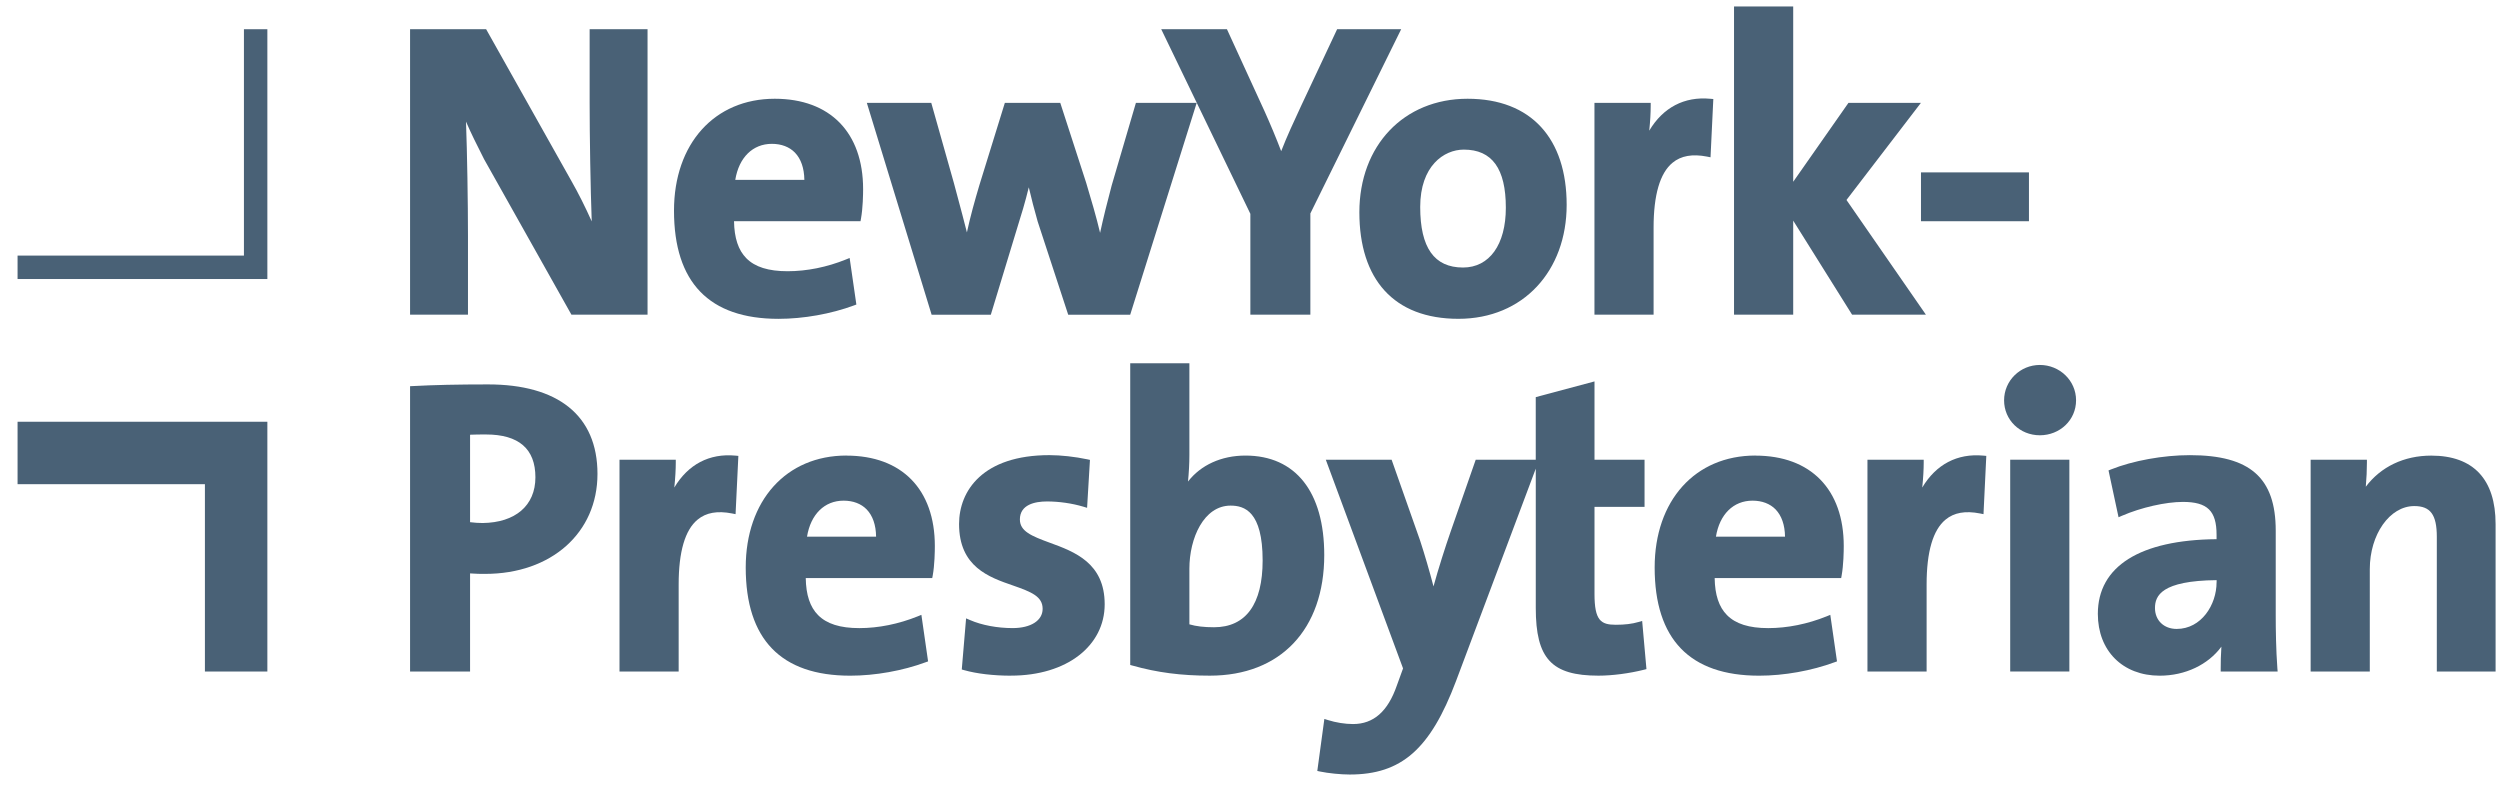
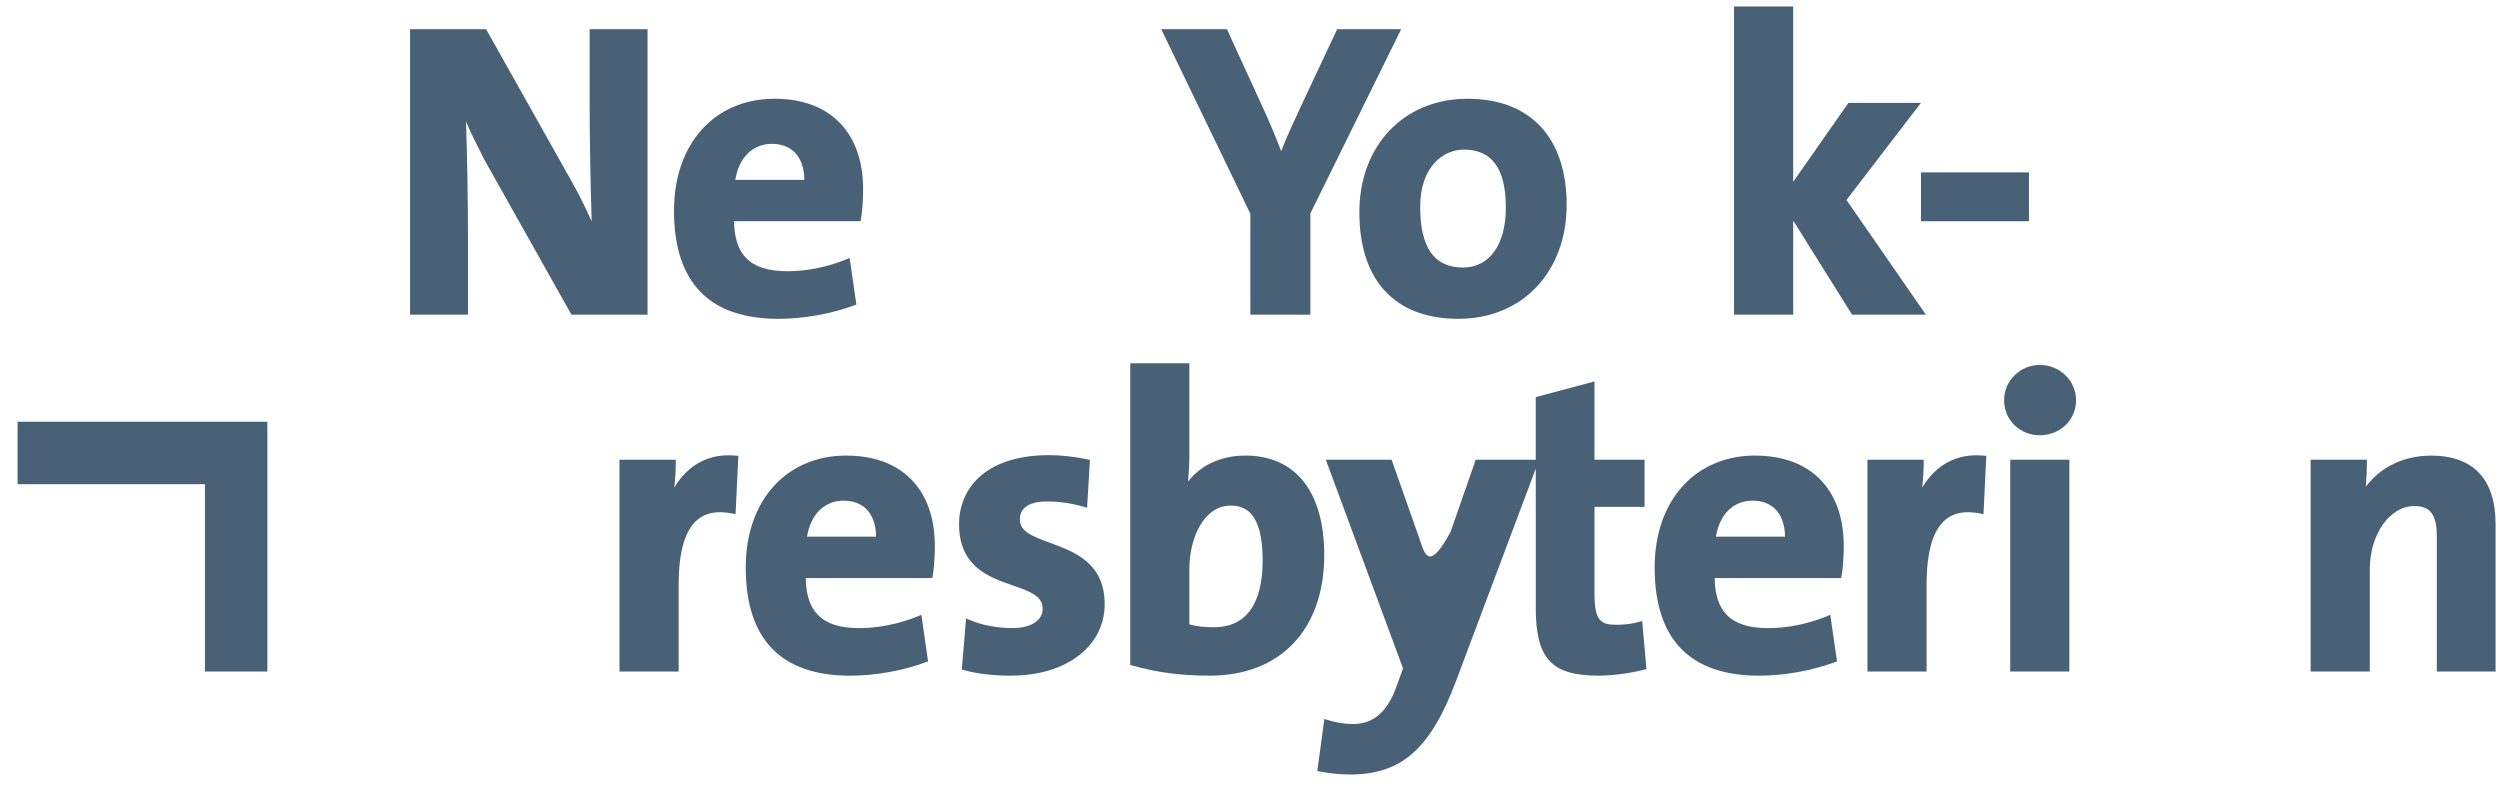
<svg xmlns="http://www.w3.org/2000/svg" width="110" height="35" viewBox="0 0 110 35" fill="none">
  <path d="M28.491 13.846H25.143L21.3 7.005C20.975 6.366 20.716 5.843 20.504 5.351C20.555 6.708 20.591 8.904 20.591 10.378V13.846H18.043V1.286H21.39L25.142 7.964C25.441 8.487 25.75 9.102 26.036 9.742C25.982 8.299 25.944 5.981 25.944 4.517V1.286H28.492V13.846H28.491Z" fill="#496176" />
  <path d="M34.089 4.345C31.437 4.345 29.656 6.323 29.656 9.269C29.656 12.428 31.203 14.029 34.253 14.029C35.352 14.029 36.562 13.814 37.577 13.438L37.68 13.399L37.384 11.351L37.224 11.416C36.385 11.756 35.497 11.934 34.654 11.934C33.811 11.934 33.219 11.748 32.839 11.363C32.486 11.007 32.309 10.473 32.297 9.733H37.863L37.883 9.62C37.967 9.158 37.977 8.557 37.977 8.322C37.977 5.831 36.523 4.345 34.09 4.345H34.089ZM32.352 7.913C32.513 6.931 33.119 6.329 33.962 6.329C34.381 6.329 34.732 6.463 34.977 6.715C35.243 6.989 35.385 7.402 35.392 7.913H32.352Z" fill="#496176" />
-   <path d="M49.73 13.847H47.001L45.658 9.748C45.508 9.223 45.384 8.743 45.267 8.242C45.105 8.906 44.934 9.468 44.771 9.983L43.596 13.847H40.991L38.141 4.527H40.976L41.97 8.049C42.028 8.269 42.087 8.486 42.146 8.707C42.278 9.203 42.416 9.711 42.544 10.225C42.702 9.494 42.886 8.847 43.09 8.156L44.213 4.527H46.652L47.792 8.044C48.026 8.829 48.234 9.526 48.404 10.246C48.556 9.542 48.721 8.888 48.914 8.16L49.98 4.527H52.654L49.729 13.847H49.73Z" fill="#496176" />
  <path d="M57.656 13.846H55.016V9.408L51.094 1.285H53.985L55.641 4.896C55.907 5.488 56.148 6.065 56.372 6.652C56.619 6.014 56.938 5.327 57.249 4.659L58.834 1.285H61.652L57.656 9.391V13.846Z" fill="#496176" />
  <path d="M64.572 4.345C61.77 4.345 59.812 6.4 59.812 9.341C59.812 12.282 61.32 14.028 64.171 14.028C67.023 14.028 68.933 11.919 68.933 9.014C68.933 6.108 67.385 4.345 64.572 4.345ZM64.373 11.771C63.105 11.771 62.489 10.9 62.489 9.105C62.489 7.309 63.523 6.583 64.409 6.583C65.652 6.583 66.257 7.421 66.257 9.141C66.257 10.764 65.535 11.771 64.373 11.771Z" fill="#496176" />
-   <path d="M72.759 13.846H70.156V4.526H72.631V4.662C72.631 4.936 72.611 5.329 72.567 5.749C73.173 4.732 74.107 4.238 75.255 4.346L75.386 4.357L75.263 6.921L75.108 6.89C74.462 6.765 73.966 6.853 73.593 7.16C73.038 7.615 72.758 8.577 72.758 10.015V13.846H72.759Z" fill="#496176" />
  <path d="M84.74 13.846H81.492L78.901 9.707V13.846H76.297V0.284H78.901V7.998L81.332 4.526H84.52L81.245 8.799L84.74 13.846Z" fill="#496176" />
  <path d="M89.274 7.585H84.523V9.734H89.274V7.585Z" fill="#496176" />
-   <path d="M21.475 16.914C20.135 16.914 19.086 16.938 18.172 16.987L18.043 16.993V29.546H20.683V25.23C20.93 25.251 21.165 25.251 21.347 25.251C24.257 25.251 26.289 23.443 26.289 20.854C26.289 18.266 24.534 16.914 21.475 16.914ZM21.238 23.013C21.061 23.013 20.872 23 20.683 22.976V19.128C20.91 19.117 21.141 19.117 21.384 19.117C22.828 19.117 23.558 19.751 23.558 21.001C23.558 22.251 22.669 22.995 21.238 23.013Z" fill="#496176" />
  <path d="M29.861 29.548H27.258V20.228H29.734V20.364C29.734 20.639 29.714 21.031 29.67 21.451C30.277 20.434 31.21 19.94 32.358 20.047L32.488 20.059L32.365 22.623L32.21 22.592C31.566 22.466 31.069 22.553 30.696 22.862C30.141 23.317 29.861 24.278 29.861 25.716V29.548Z" fill="#496176" />
  <path d="M37.245 20.044C34.593 20.044 32.812 22.023 32.812 24.969C32.812 28.127 34.359 29.73 37.409 29.73C38.508 29.73 39.719 29.513 40.733 29.138L40.836 29.101L40.541 27.053L40.38 27.119C39.541 27.457 38.653 27.637 37.81 27.637C36.967 27.637 36.376 27.45 35.995 27.064C35.641 26.708 35.464 26.174 35.453 25.435H41.018L41.04 25.322C41.124 24.86 41.133 24.26 41.133 24.024C41.133 21.533 39.68 20.047 37.246 20.047L37.245 20.044ZM35.509 23.612C35.67 22.632 36.276 22.029 37.118 22.029C37.537 22.029 37.888 22.162 38.133 22.414C38.399 22.689 38.542 23.1 38.548 23.612H35.509Z" fill="#496176" />
  <path d="M44.484 29.73C43.711 29.73 42.981 29.644 42.426 29.488L42.318 29.457L42.508 27.208L42.682 27.283C43.2 27.508 43.883 27.636 44.556 27.636C45.358 27.636 45.876 27.303 45.876 26.789C45.876 26.243 45.38 26.044 44.572 25.762C43.514 25.397 42.199 24.941 42.199 23.057C42.199 21.592 43.245 20.026 46.176 20.026C46.679 20.026 47.303 20.096 47.843 20.21L47.958 20.235L47.832 22.344L47.667 22.294C47.165 22.145 46.596 22.064 46.067 22.064C45.539 22.064 44.875 22.201 44.875 22.856C44.875 23.373 45.377 23.583 46.196 23.882C47.27 24.275 48.606 24.765 48.606 26.587C48.606 28.409 46.95 29.728 44.484 29.728" fill="#496176" />
  <path d="M54.8 20.045C53.739 20.045 52.834 20.463 52.272 21.188C52.31 20.812 52.333 20.389 52.333 20.017V15.985H49.73V29.259L49.83 29.286C50.919 29.593 51.969 29.729 53.234 29.729C56.339 29.729 58.267 27.696 58.267 24.422C58.267 21.64 57.003 20.045 54.8 20.045ZM53.416 27.599C52.981 27.599 52.634 27.559 52.333 27.471V25.023C52.333 23.677 52.968 22.247 54.145 22.247C54.751 22.247 55.556 22.497 55.556 24.659C55.556 26.583 54.816 27.599 53.416 27.599Z" fill="#496176" />
  <path d="M77.237 20.044C74.586 20.044 72.805 22.023 72.805 24.969C72.805 28.127 74.352 29.73 77.401 29.73C78.5 29.73 79.711 29.513 80.724 29.138L80.828 29.101L80.533 27.053L80.372 27.119C79.534 27.457 78.645 27.637 77.802 27.637C76.959 27.637 76.368 27.45 75.987 27.064C75.633 26.708 75.456 26.174 75.445 25.435H81.012L81.032 25.322C81.116 24.86 81.125 24.26 81.125 24.024C81.125 21.533 79.672 20.047 77.238 20.047L77.237 20.044ZM75.501 23.612C75.662 22.632 76.268 22.029 77.11 22.029C77.529 22.029 77.88 22.162 78.126 22.414C78.391 22.689 78.534 23.1 78.541 23.612H75.502H75.501Z" fill="#496176" />
  <path d="M84.771 29.548H82.168V20.228H84.643V20.364C84.643 20.639 84.623 21.031 84.579 21.451C85.185 20.434 86.118 19.94 87.267 20.047L87.397 20.059L87.274 22.623L87.119 22.592C86.475 22.466 85.979 22.553 85.606 22.862C85.051 23.317 84.771 24.278 84.771 25.716V29.548Z" fill="#496176" />
  <path d="M91.052 20.227H88.449V29.546H91.052V20.227Z" fill="#496176" />
  <path d="M89.754 19.152C88.871 19.152 88.18 18.477 88.18 17.614C88.18 16.751 88.887 16.058 89.754 16.058C90.621 16.058 91.347 16.741 91.347 17.614C91.347 18.487 90.631 19.152 89.754 19.152Z" fill="#496176" />
-   <path d="M97.711 29.548H100.216L100.204 29.401C100.144 28.582 100.132 27.688 100.132 27.081V23.35C100.132 21.021 99.003 20.027 96.355 20.027C95.182 20.027 93.852 20.268 92.882 20.656L92.775 20.699L93.216 22.759L93.37 22.692C94.212 22.329 95.288 22.084 96.046 22.084C97.128 22.084 97.529 22.477 97.529 23.532V23.724C94.159 23.754 92.305 24.918 92.305 27.009C92.305 28.636 93.399 29.73 95.027 29.73C96.154 29.73 97.16 29.244 97.741 28.453C97.716 28.808 97.711 29.15 97.711 29.412V29.548ZM97.529 25.625C97.529 26.61 96.859 27.673 95.773 27.673C95.21 27.673 94.819 27.295 94.819 26.753C94.819 26.212 95.104 25.551 97.531 25.526V25.625H97.529Z" fill="#496176" />
  <path d="M109.805 29.548H107.22V23.623C107.22 22.647 106.942 22.267 106.228 22.267C105.148 22.267 104.271 23.512 104.271 25.043V29.549H101.668V20.229H104.144V20.365C104.144 20.659 104.128 21.051 104.095 21.416C104.753 20.539 105.774 20.047 106.975 20.047C108.827 20.047 109.806 21.089 109.806 23.06V29.549L109.805 29.548Z" fill="#496176" />
-   <path d="M72.254 27.322L72.094 27.368C71.816 27.451 71.488 27.49 71.096 27.49C70.435 27.49 70.158 27.302 70.158 26.134V22.302H72.36V20.227H70.158V16.782L67.573 17.474V20.227H64.932L63.827 23.395C63.598 24.051 63.291 25.011 63.074 25.802C62.898 25.128 62.694 24.425 62.482 23.777L61.231 20.227H58.335L61.734 29.41L61.46 30.166C61.065 31.305 60.436 31.858 59.533 31.858C59.182 31.858 58.781 31.794 58.427 31.682L58.272 31.633L57.961 33.922L58.085 33.948C58.439 34.023 58.998 34.079 59.387 34.079C61.665 34.079 62.934 32.965 64.065 29.967L67.574 20.62V26.752C67.574 28.978 68.269 29.729 70.332 29.729C70.935 29.729 71.682 29.632 72.33 29.47L72.444 29.441L72.255 27.321L72.254 27.322Z" fill="#496176" />
+   <path d="M72.254 27.322L72.094 27.368C71.816 27.451 71.488 27.49 71.096 27.49C70.435 27.49 70.158 27.302 70.158 26.134V22.302H72.36V20.227H70.158V16.782L67.573 17.474V20.227H64.932L63.827 23.395C62.898 25.128 62.694 24.425 62.482 23.777L61.231 20.227H58.335L61.734 29.41L61.46 30.166C61.065 31.305 60.436 31.858 59.533 31.858C59.182 31.858 58.781 31.794 58.427 31.682L58.272 31.633L57.961 33.922L58.085 33.948C58.439 34.023 58.998 34.079 59.387 34.079C61.665 34.079 62.934 32.965 64.065 29.967L67.574 20.62V26.752C67.574 28.978 68.269 29.729 70.332 29.729C70.935 29.729 71.682 29.632 72.33 29.47L72.444 29.441L72.255 27.321L72.254 27.322Z" fill="#496176" />
  <path d="M0.773 18.557V21.304H9.016V29.547H11.764V18.557H0.773Z" fill="#496176" />
-   <path d="M11.764 1.286H10.733V11.246H0.773V12.277H11.764V1.286Z" fill="#496176" />
</svg>